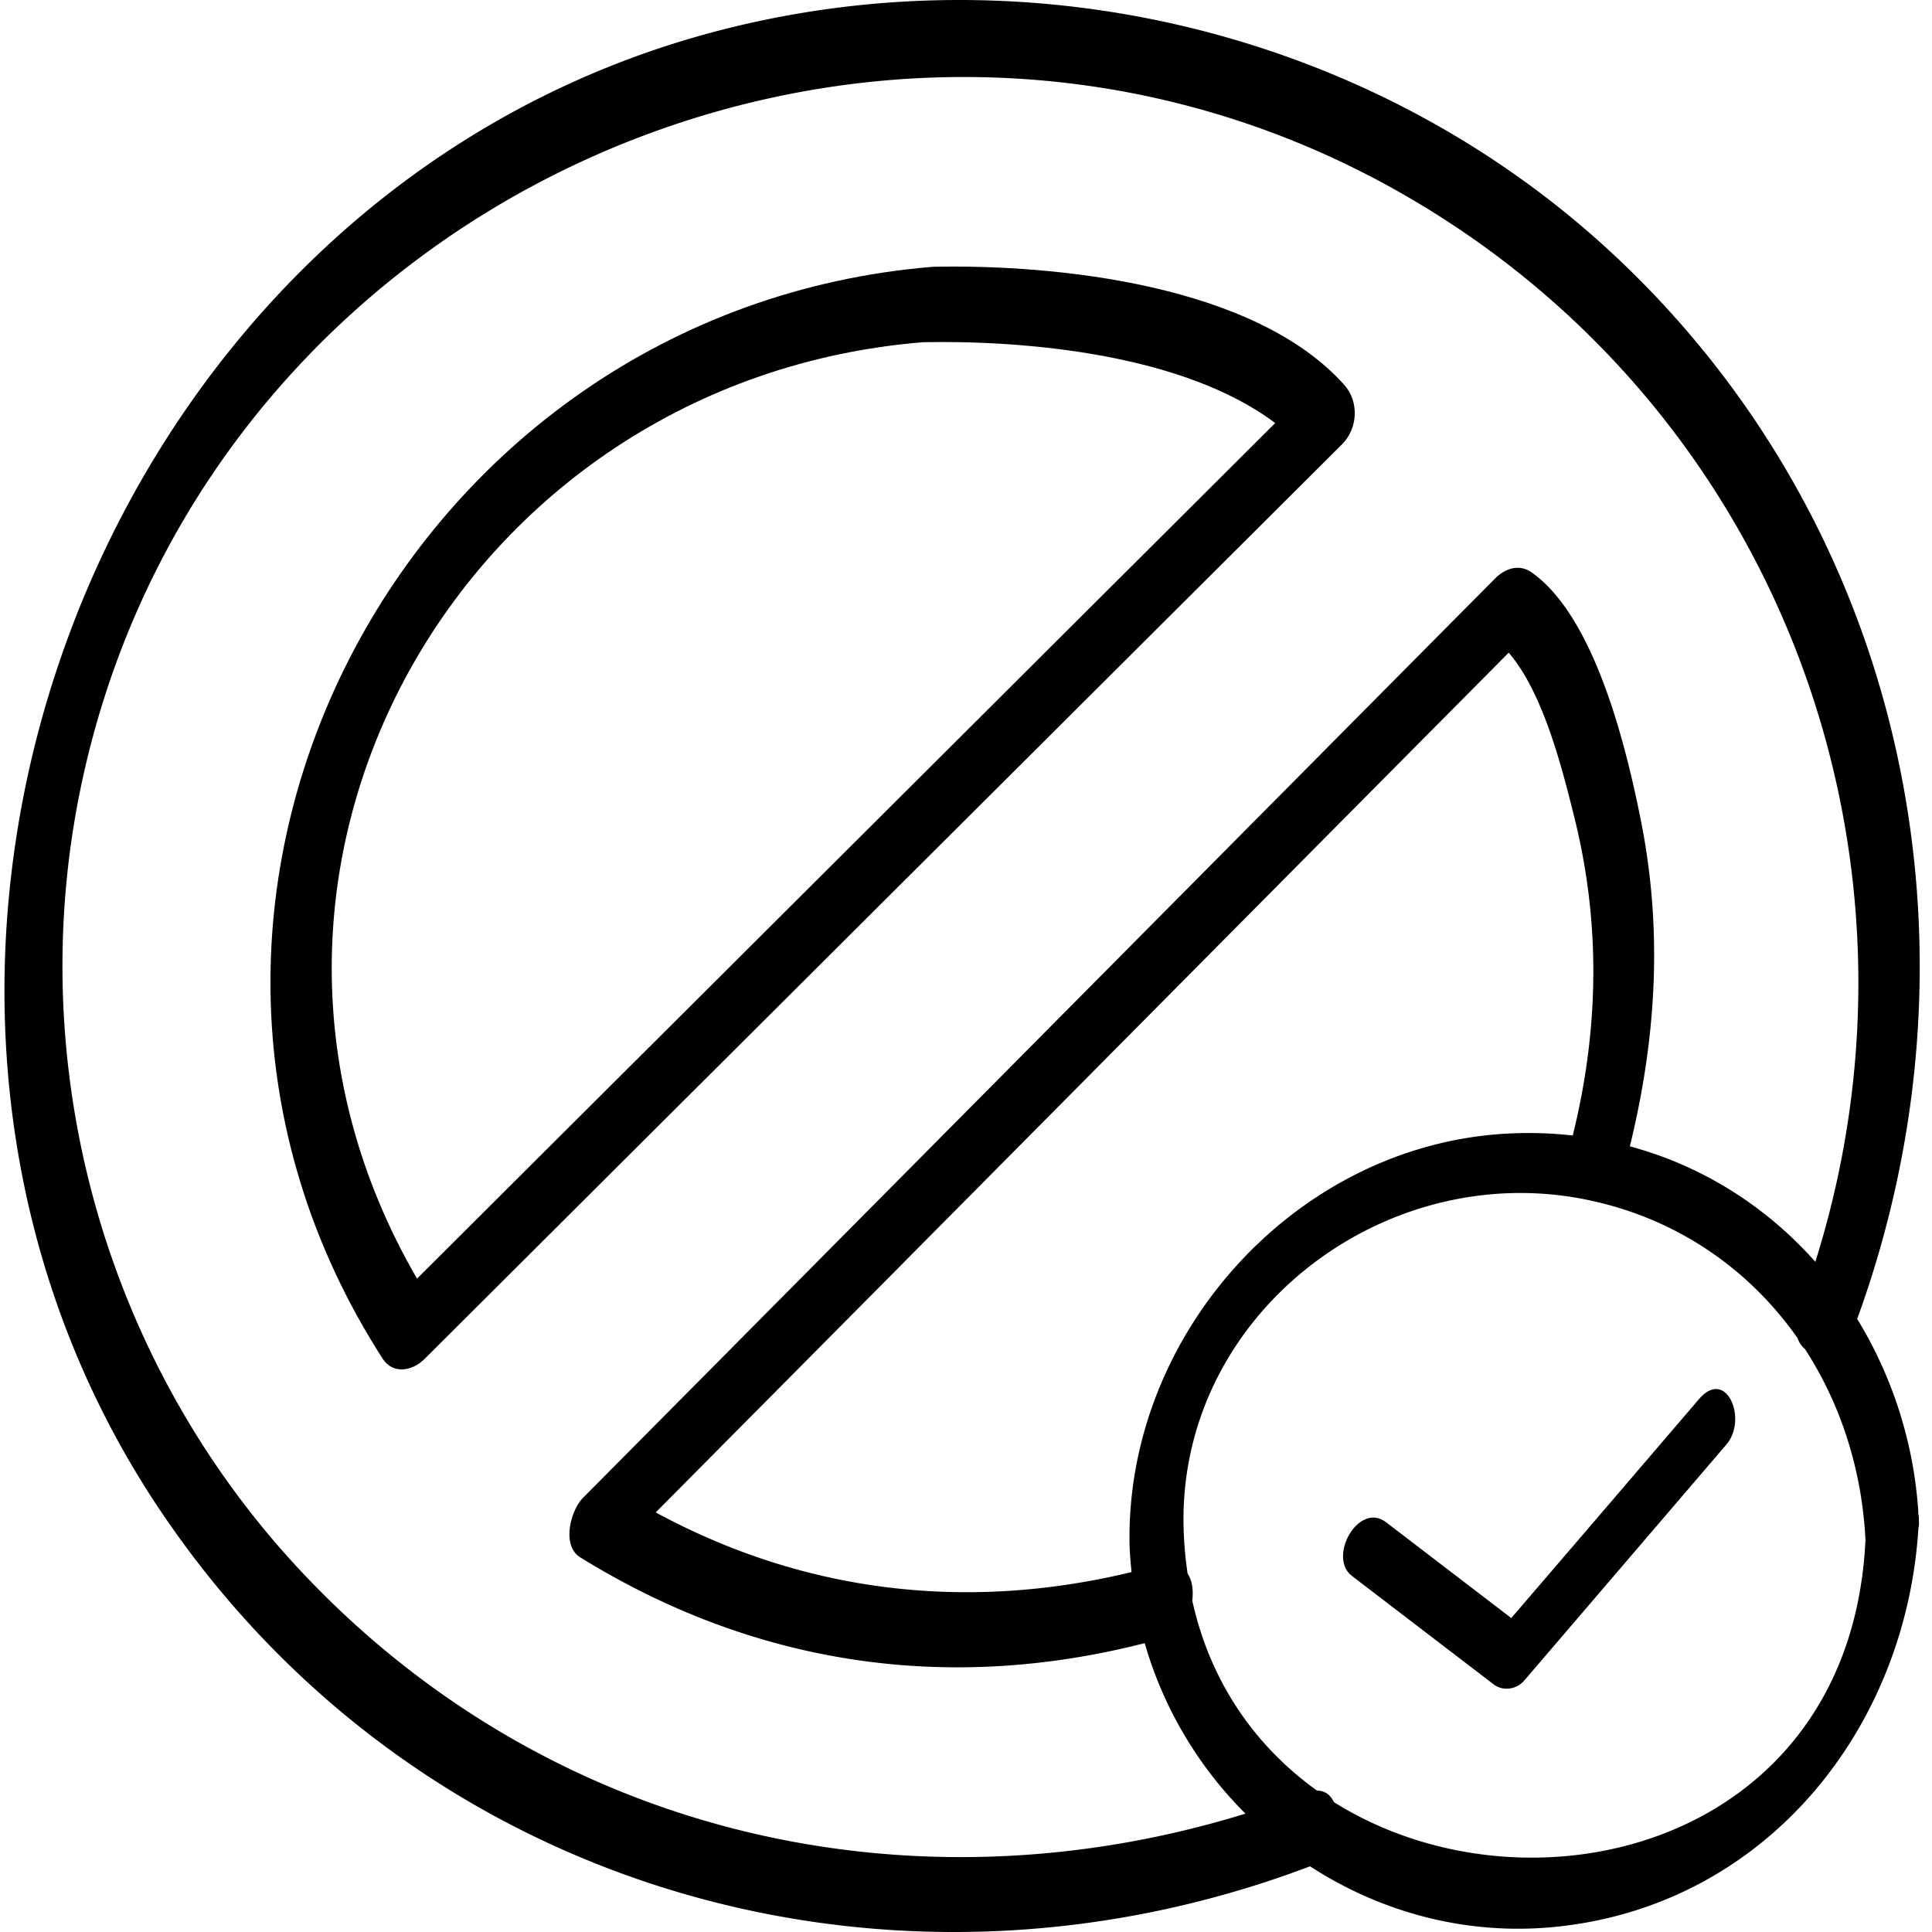
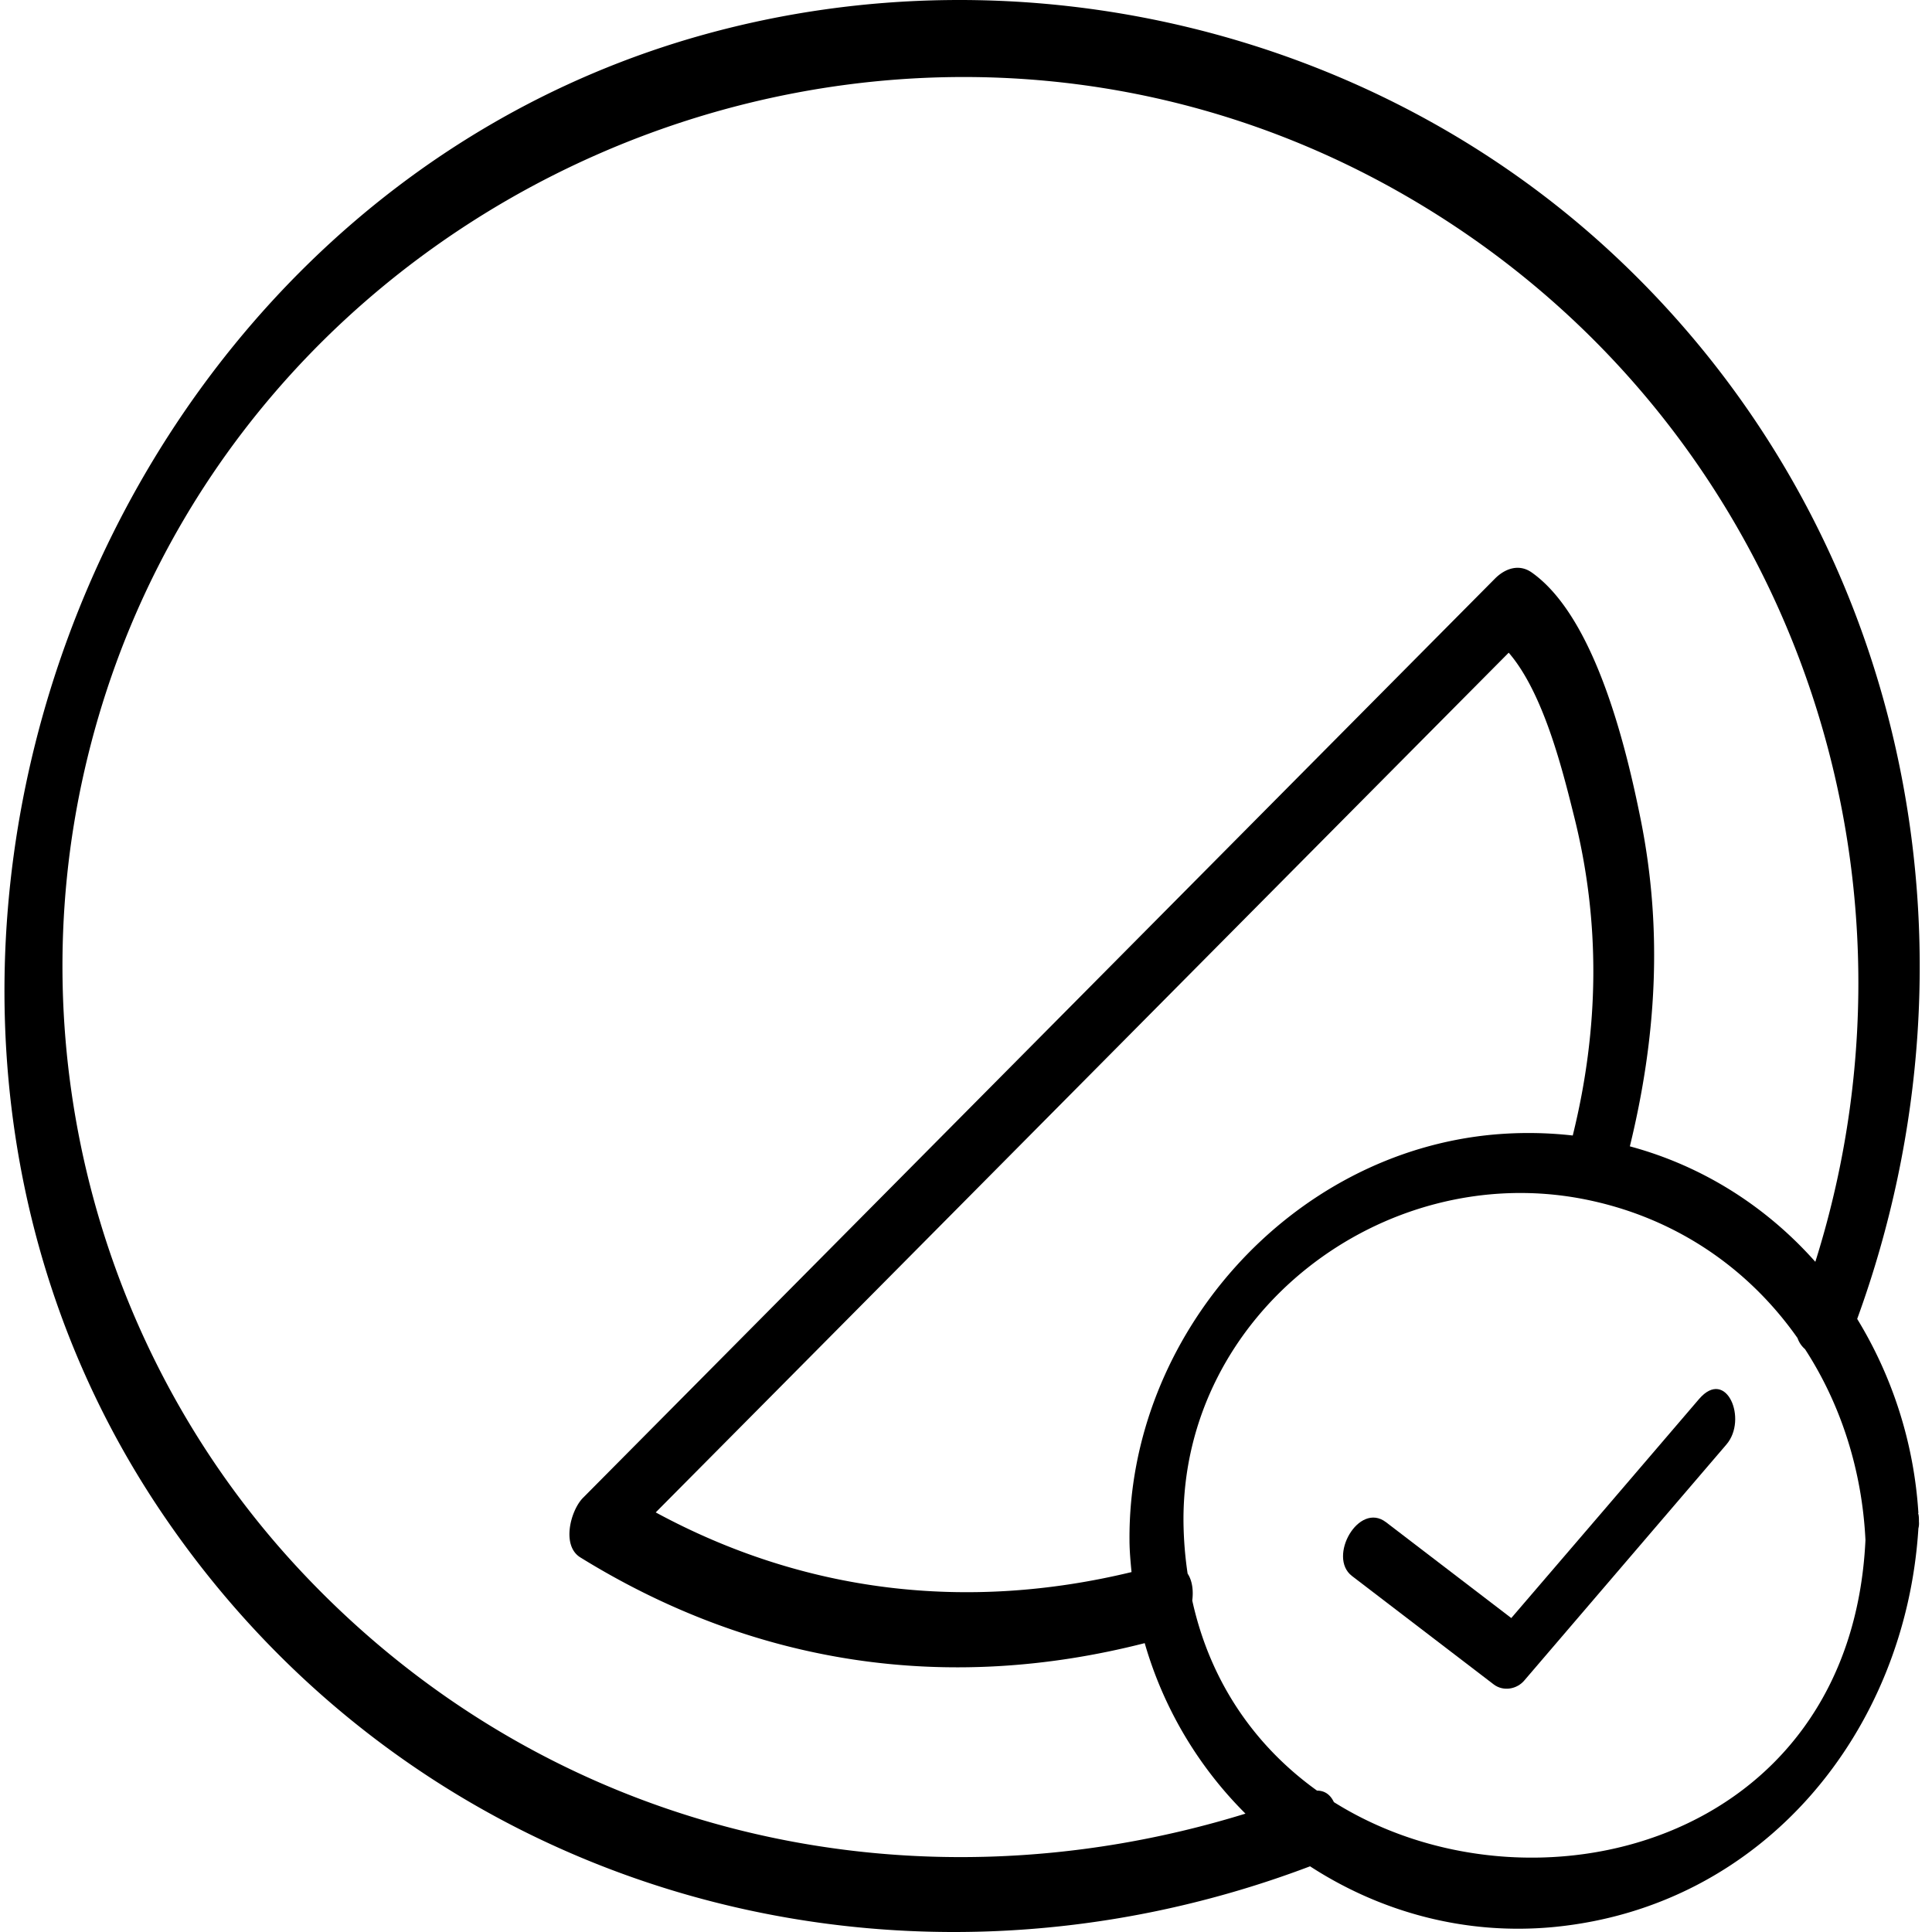
<svg xmlns="http://www.w3.org/2000/svg" width="72" height="72" fill="none">
-   <path d="M50.102 14.35c-3.321-3.734-10.695-4.504-15.326-4.408-19.735 1.607-31.422 23.74-20.515 40.693.395.606 1.127.452 1.57 0 11.388-11.36 22.786-22.71 34.175-34.07.606-.597.645-1.598.096-2.214zm-15.701-1.597c3.821-.077 9.713.443 13.121 3.013C36.865 26.394 26.2 37.022 15.542 47.65 6.771 32.565 17.148 14.158 34.4 12.753z" fill="#000" />
  <path d="M71.493 56.382a15.759 15.759 0 0 0-2.281-7.23C74.266 35.28 71.04 19.646 60.114 9.47 51.123 1.095 38.088-1.986 26.276 1.278 3.316 7.622-7.274 36.493 5.943 56.248c9.483 14.16 27.139 19.263 42.879 13.304 2.609 1.694 5.766 2.58 9.087 2.262 7.827-.76 13.112-7.307 13.584-14.854a.734.734 0 0 0 .02-.25c0-.126 0-.232-.03-.318l.01-.01zm-60.255 2.195C3.758 50.615.716 39.333 3.152 28.695 8.119 6.986 33.159-3.825 52.402 7.304c13.94 8.058 20.015 24.606 15.25 39.72-1.82-2.05-4.188-3.57-6.912-4.303.982-4.024 1.232-8.01.414-12.13-.52-2.599-1.675-7.557-4.063-9.251-.471-.337-.991-.164-1.376.221C44.384 32.98 33.053 44.406 21.722 55.825c-.453.462-.809 1.771-.096 2.214 6.508 4.024 13.69 5.073 21.034 3.196a14.707 14.707 0 0 0 3.755 6.354c-12.534 3.87-25.973.78-35.167-9.001l-.01-.01zm30.855-1.194c0 .404.038.809.076 1.204-6.132 1.482-12.187.78-17.732-2.224C35.036 45.687 45.626 35 56.225 24.324c1.3 1.502 2.012 4.4 2.426 6.056 1.01 3.995.943 7.961-.039 11.937a14.705 14.705 0 0 0-2.917-.038c-7.615.673-13.65 7.509-13.602 15.104zm7.614 9.771c-.125-.26-.327-.423-.625-.423-2.243-1.608-3.967-3.976-4.65-7.085.048-.376 0-.742-.173-1.002a14.07 14.07 0 0 1-.154-1.944c-.049-7.74 7.412-13.44 14.854-12.024 3.427.654 6.19 2.57 8.029 5.189a.959.959 0 0 0 .279.413c1.338 2.06 2.127 4.516 2.253 7.115-.54 11.398-12.486 14.354-19.803 9.771l-.01-.01z" fill="#000" />
  <path d="M63.32 52.136c-2.33 2.725-4.66 5.44-6.999 8.164-1.56-1.194-3.11-2.378-4.669-3.572-1.02-.78-2.185 1.3-1.27 2.003l5.285 4.043c.356.27.866.183 1.145-.154l7.528-8.79c.8-.933 0-2.878-1.02-1.694z" fill="#000" />
</svg>